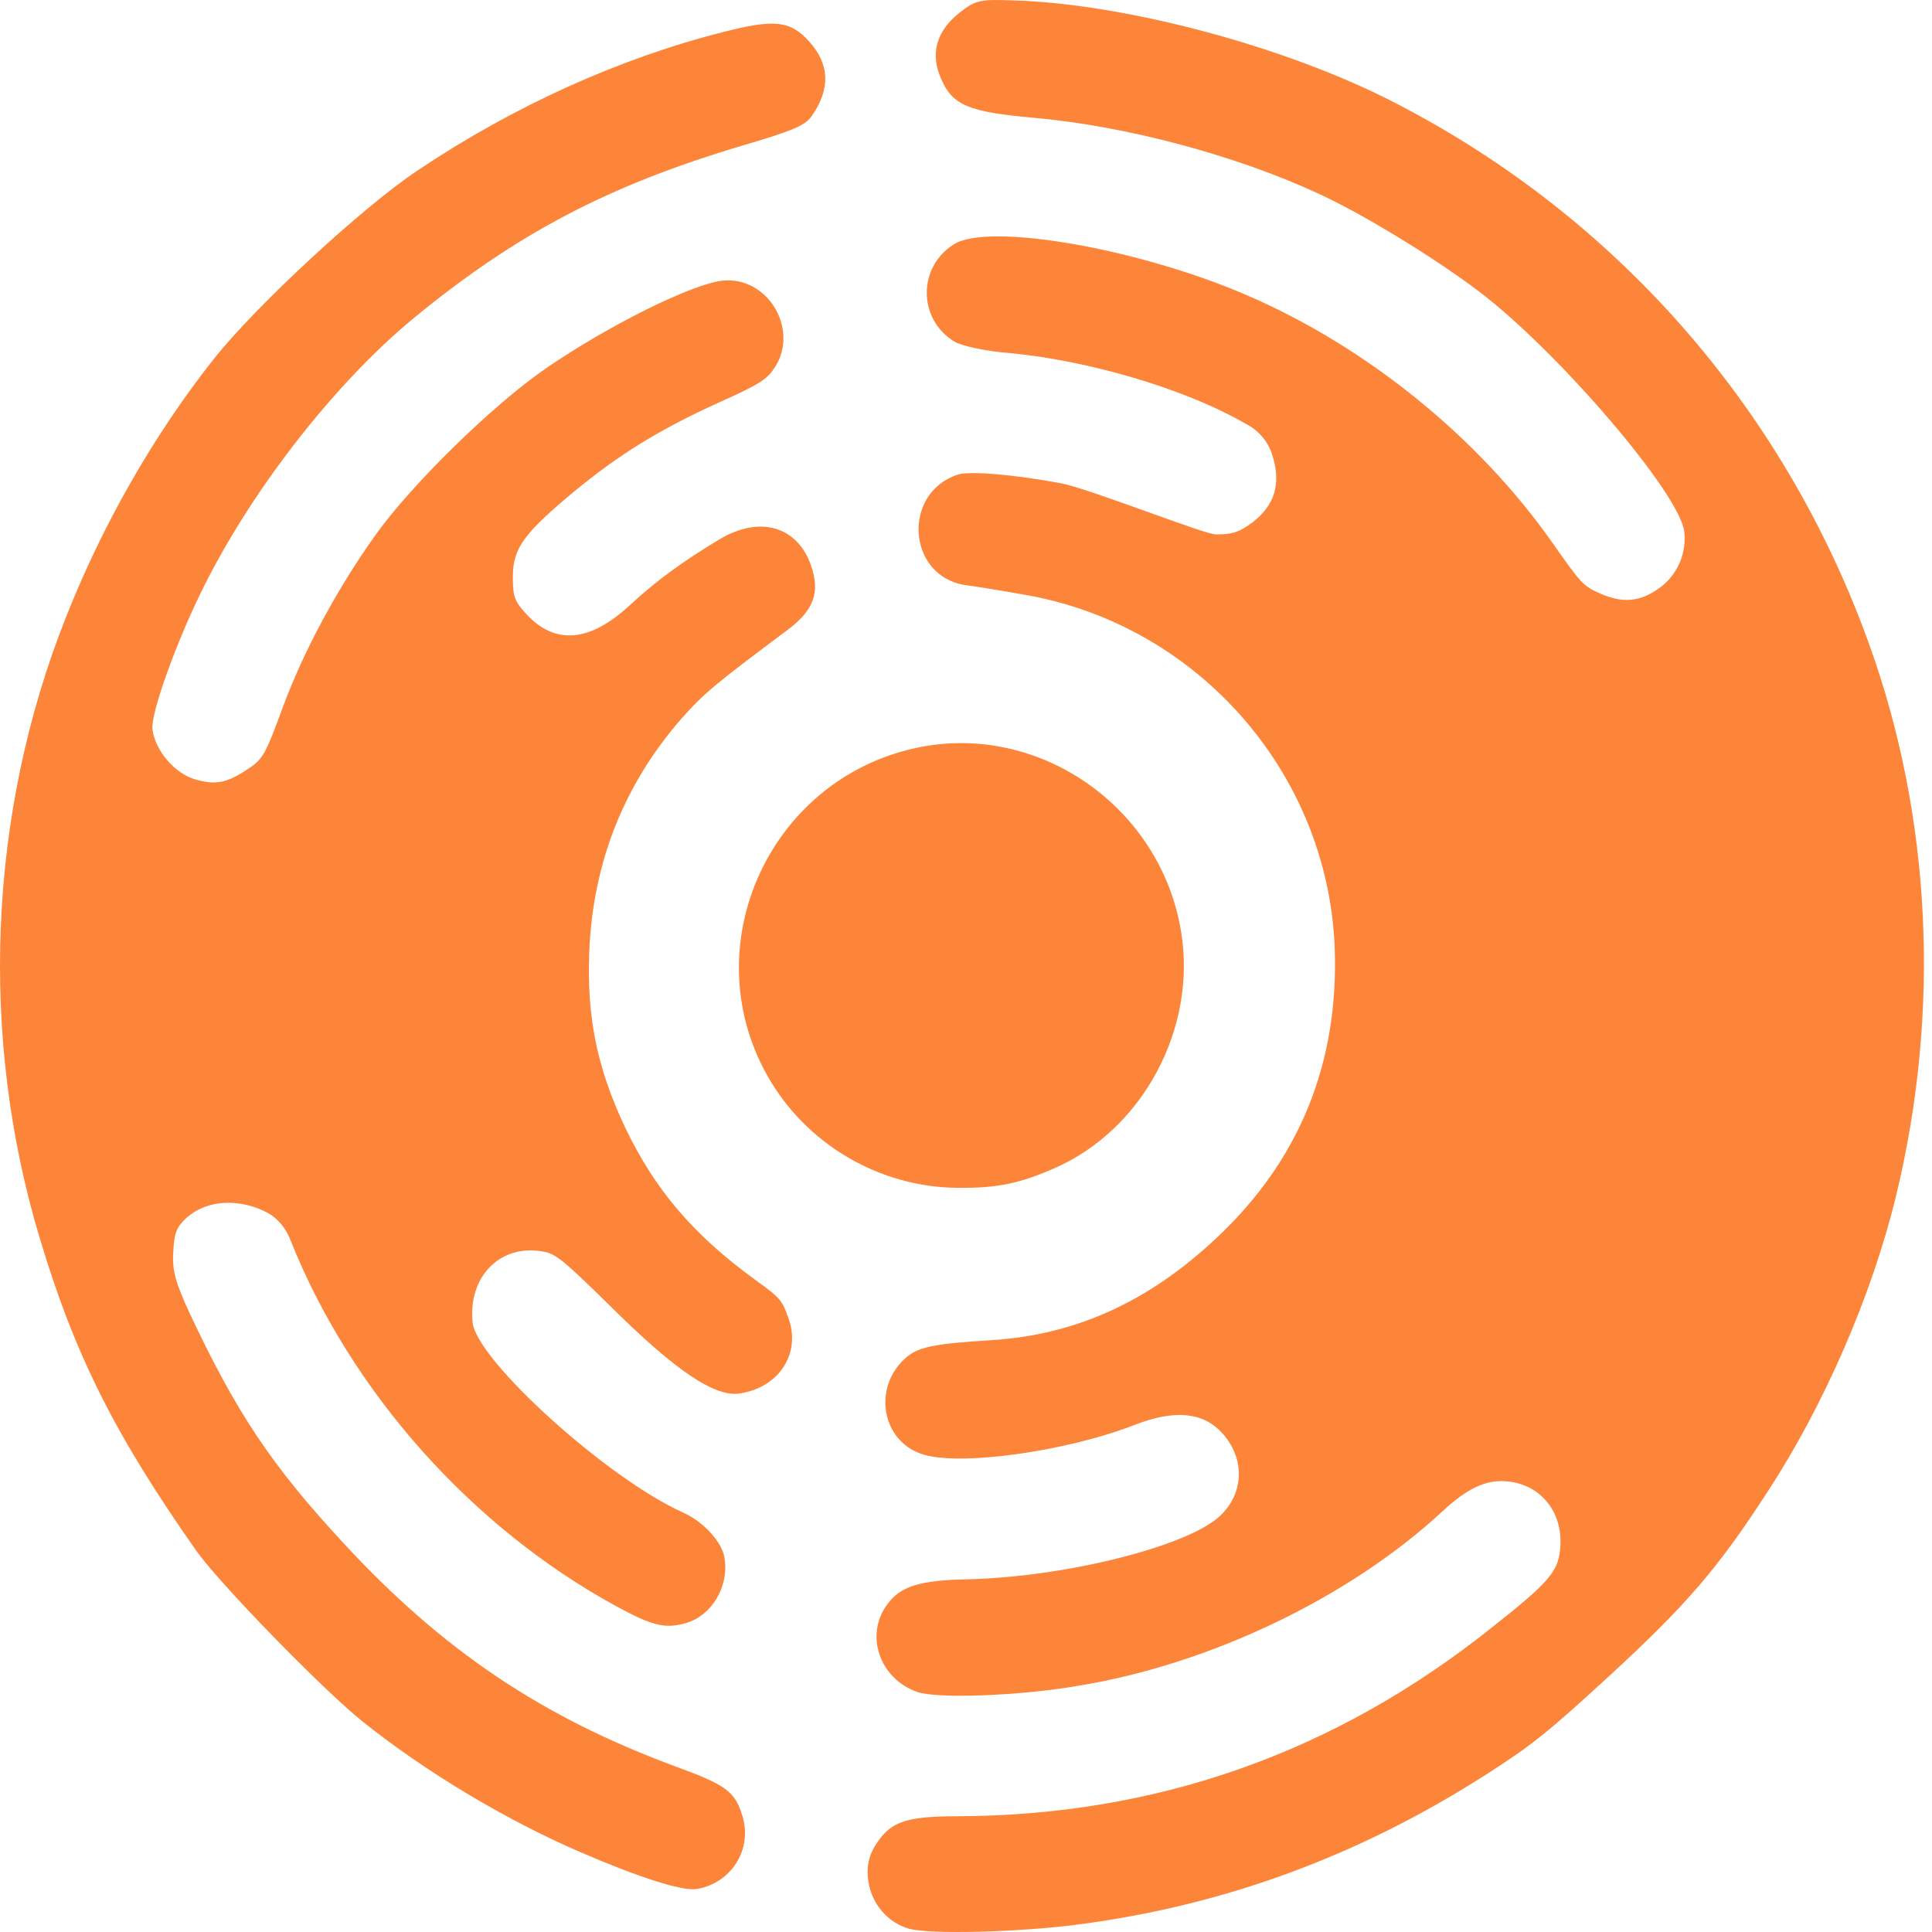
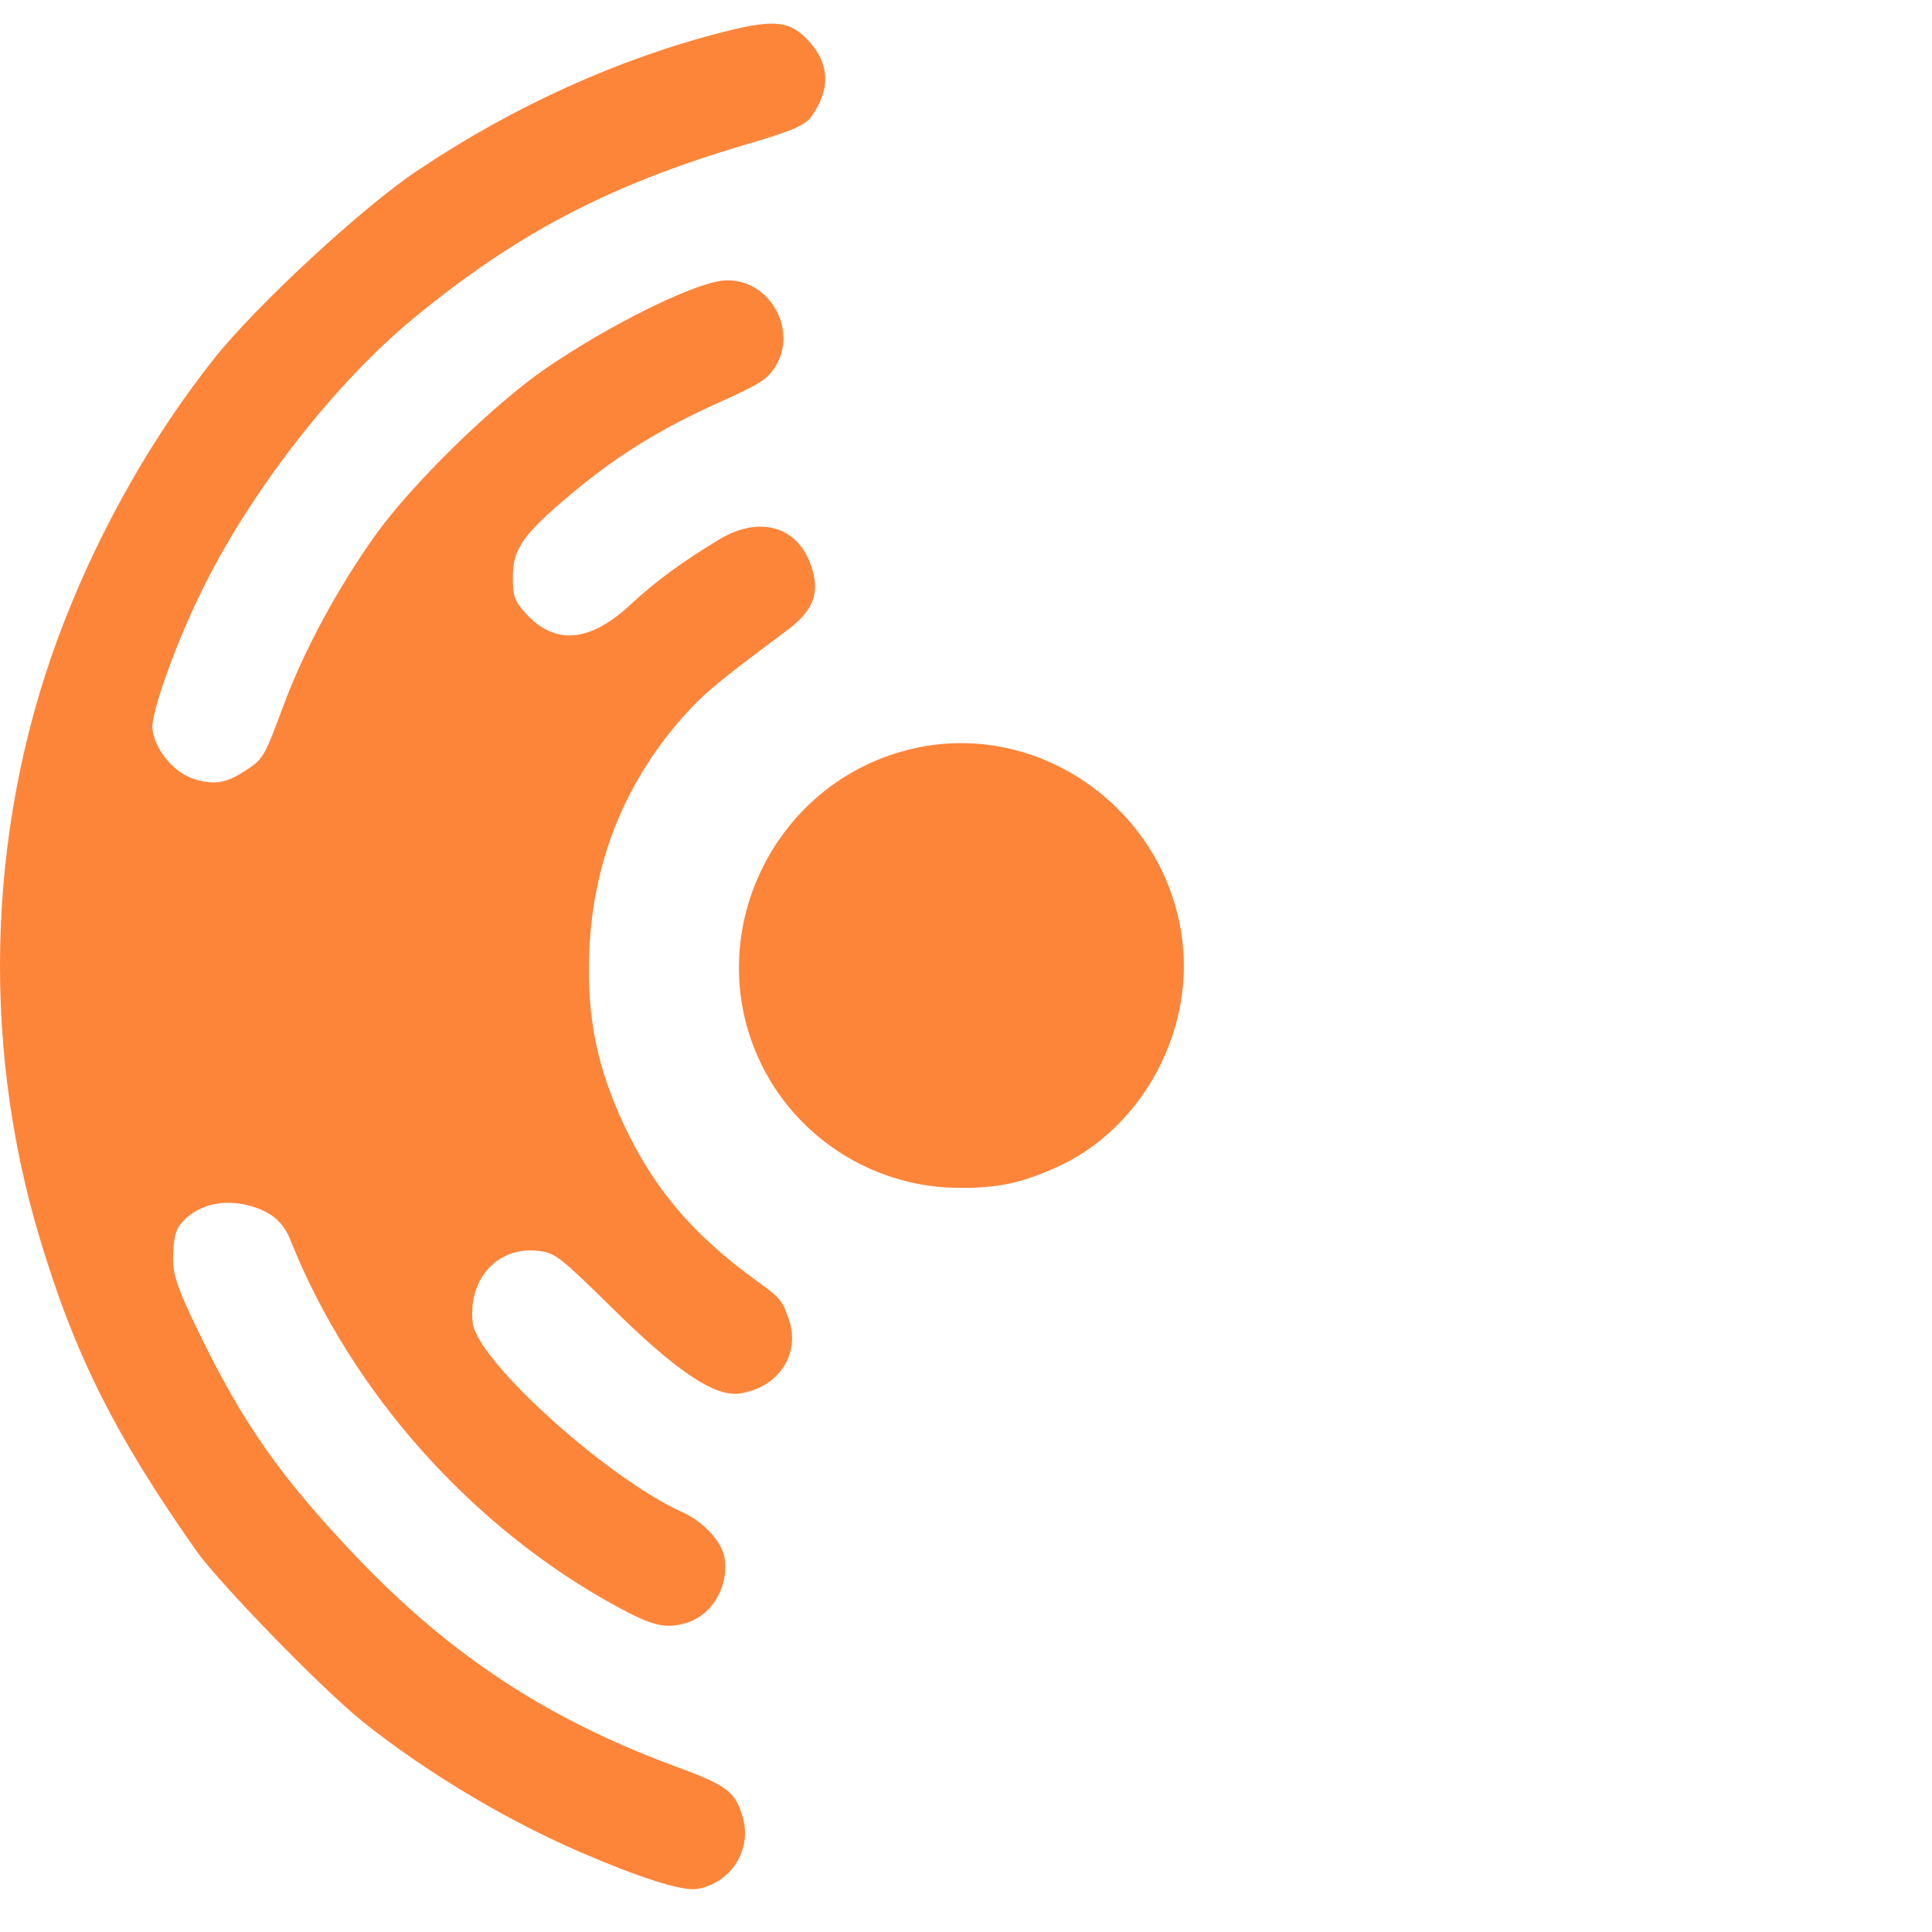
<svg xmlns="http://www.w3.org/2000/svg" width="64" height="64" viewBox="0 0 64 64" fill="none">
  <path d="M6.514 51.388C3.826 47.562 2.49 44.926 1.32 41.029C-0.695 34.346 -0.396 26.968 2.168 20.488C3.384 17.394 5.103 14.388 7.1 11.869C8.494 10.119 12.004 6.864 13.834 5.646C17.035 3.499 20.552 1.918 24.002 1.049C25.672 0.626 26.185 0.685 26.812 1.383C27.487 2.131 27.515 2.965 26.877 3.862C26.668 4.151 26.265 4.334 24.612 4.816C20.154 6.143 17.122 7.731 13.698 10.544C11.018 12.76 8.206 16.398 6.604 19.735C5.766 21.466 4.989 23.675 5.05 24.153C5.132 24.859 5.796 25.637 6.482 25.822C7.158 26.016 7.538 25.931 8.229 25.462C8.707 25.153 8.803 24.968 9.366 23.435C10.062 21.549 11.19 19.472 12.435 17.727C13.648 16.029 16.333 13.407 18.092 12.196C20.146 10.788 22.913 9.407 23.937 9.297C25.419 9.145 26.473 10.879 25.682 12.147C25.408 12.572 25.195 12.713 23.794 13.343C21.859 14.22 20.51 15.051 19.007 16.292C17.36 17.666 16.995 18.157 16.99 19.078C16.984 19.751 17.037 19.912 17.437 20.343C18.398 21.38 19.541 21.274 20.876 20.037C21.728 19.247 22.614 18.598 23.841 17.861C25.168 17.07 26.422 17.434 26.868 18.739C27.172 19.622 26.962 20.198 26.125 20.84C23.689 22.66 23.331 22.953 22.565 23.816C20.66 26.002 19.641 28.588 19.52 31.526C19.436 33.721 19.78 35.369 20.697 37.325C21.688 39.403 22.949 40.887 25.012 42.392C25.87 43.008 25.907 43.069 26.131 43.702C26.523 44.846 25.808 45.948 24.532 46.157C23.695 46.304 22.381 45.422 20.147 43.198C18.686 41.766 18.417 41.538 18.004 41.462C16.588 41.191 15.497 42.279 15.657 43.81C15.787 45.063 20.126 48.982 22.61 50.096C23.292 50.399 23.91 51.066 23.999 51.595C24.161 52.552 23.579 53.53 22.698 53.774C22.028 53.957 21.615 53.862 20.422 53.213C15.637 50.605 11.637 46.124 9.628 41.096C9.43 40.573 9.097 40.321 8.967 40.239C8.279 39.806 7.021 39.581 6.16 40.36C5.852 40.646 5.764 40.86 5.741 41.474C5.698 42.086 5.812 42.477 6.279 43.495C7.828 46.792 8.999 48.55 11.359 51.096C14.661 54.678 17.974 56.894 22.409 58.528C24.06 59.135 24.35 59.344 24.596 60.166C24.93 61.268 24.225 62.38 23.088 62.575C22.61 62.656 21.171 62.195 19.261 61.37C16.756 60.295 14.073 58.678 12.006 57.024C10.642 55.923 7.305 52.488 6.514 51.388Z" fill="#FD853A" />
-   <path d="M28.764 62.315C28.7 61.896 28.764 61.532 28.954 61.202C29.452 60.359 29.944 60.17 31.678 60.166C38.305 60.15 44.218 58.066 49.417 53.915C51.368 52.374 51.648 52.038 51.69 51.197C51.754 50.031 50.985 49.14 49.868 49.068C49.197 49.023 48.591 49.317 47.79 50.059C44.711 52.914 40.1 55.127 35.725 55.843C33.751 56.184 31.013 56.278 30.378 56.046C29.127 55.603 28.637 54.148 29.399 53.137C29.827 52.549 30.479 52.345 32.055 52.316C35.287 52.24 39.316 51.234 40.405 50.225C41.226 49.464 41.25 48.296 40.47 47.454C39.842 46.777 38.904 46.692 37.597 47.197C35.285 48.1 31.691 48.588 30.508 48.157C29.208 47.701 28.917 45.986 29.964 45.016C30.395 44.616 30.894 44.516 32.86 44.393C35.6 44.219 37.988 43.151 40.206 41.095C43.038 38.488 44.371 35.211 44.211 31.332C43.955 25.537 39.604 20.638 33.855 19.687C33.147 19.561 32.29 19.42 31.945 19.377C30.046 19.057 29.882 16.327 31.727 15.723C32.118 15.59 33.639 15.727 35.163 16.012C36.097 16.196 39.893 17.697 40.26 17.701C40.804 17.712 41.055 17.632 41.504 17.292C42.228 16.735 42.443 16.02 42.152 15.088C42.021 14.657 41.729 14.295 41.336 14.077L41.086 13.938C39.146 12.855 36.05 11.945 33.474 11.699C32.674 11.639 31.839 11.459 31.607 11.311C30.407 10.572 30.393 8.848 31.6 8.092C32.757 7.363 37.746 8.235 41.322 9.787C45.269 11.492 48.95 14.474 51.394 17.934C52.4 19.369 52.438 19.41 53.052 19.681C53.802 19.997 54.37 19.929 55.022 19.439C55.573 19.024 55.877 18.302 55.794 17.616C55.654 16.352 51.594 11.622 48.975 9.641C47.453 8.494 45.09 7.057 43.64 6.398C40.904 5.136 37.305 4.177 34.265 3.904C32.083 3.712 31.547 3.484 31.174 2.608C30.809 1.782 31.015 1.037 31.771 0.432C32.312 0.006 32.452 -0.028 33.54 0.013C37.182 0.111 42.389 1.487 45.957 3.277C53.402 7.026 59.063 13.421 61.905 21.304C63.985 27.049 64.296 33.499 62.805 39.633C62.008 42.911 60.423 46.556 58.552 49.417C56.921 51.941 55.864 53.168 53.299 55.528C51.267 57.392 50.766 57.799 49.233 58.781C45.03 61.475 40.56 63.118 35.742 63.748C33.771 64.01 30.787 64.085 30.111 63.891C29.415 63.696 28.874 63.072 28.764 62.315Z" fill="#FD853A" />
  <path d="M25.407 35.612C23.004 31.311 25.48 25.848 30.314 24.783C34.37 23.887 38.453 26.706 39.127 30.872C39.65 34.051 37.869 37.401 34.958 38.687C33.779 39.207 33.041 39.358 31.753 39.349C29.129 39.338 26.687 37.899 25.407 35.612Z" fill="#FD853A" />
</svg>